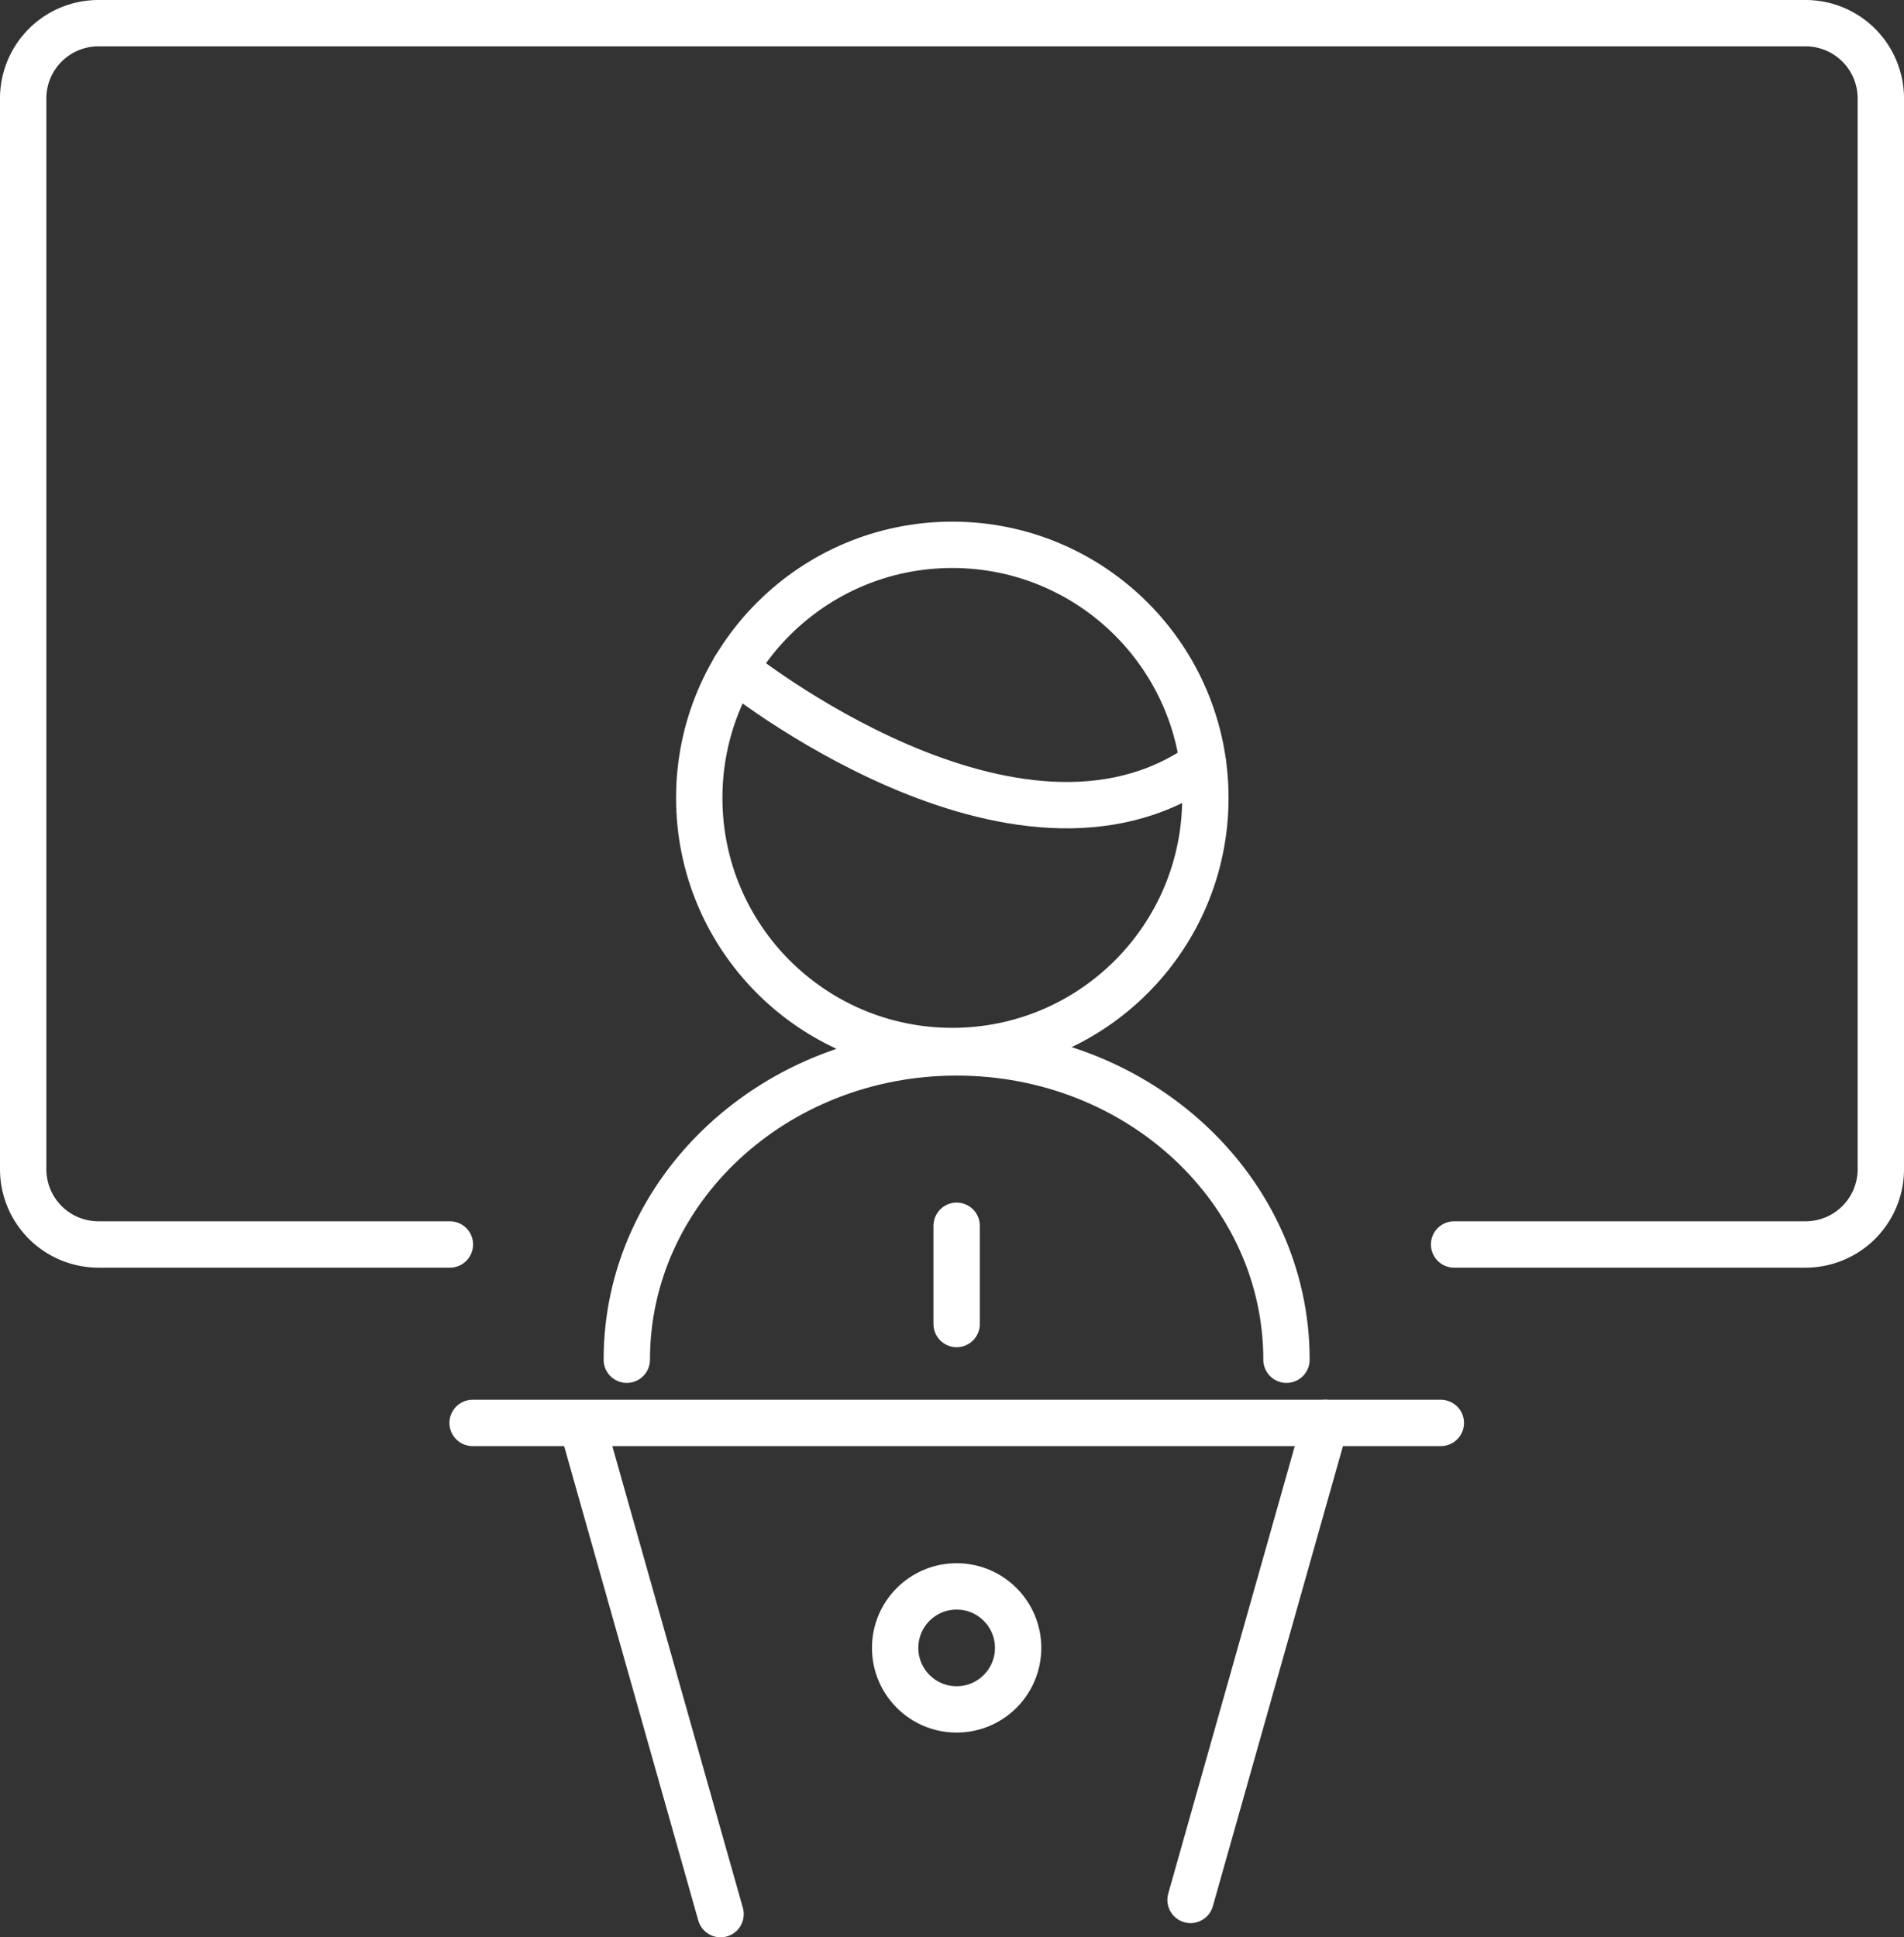
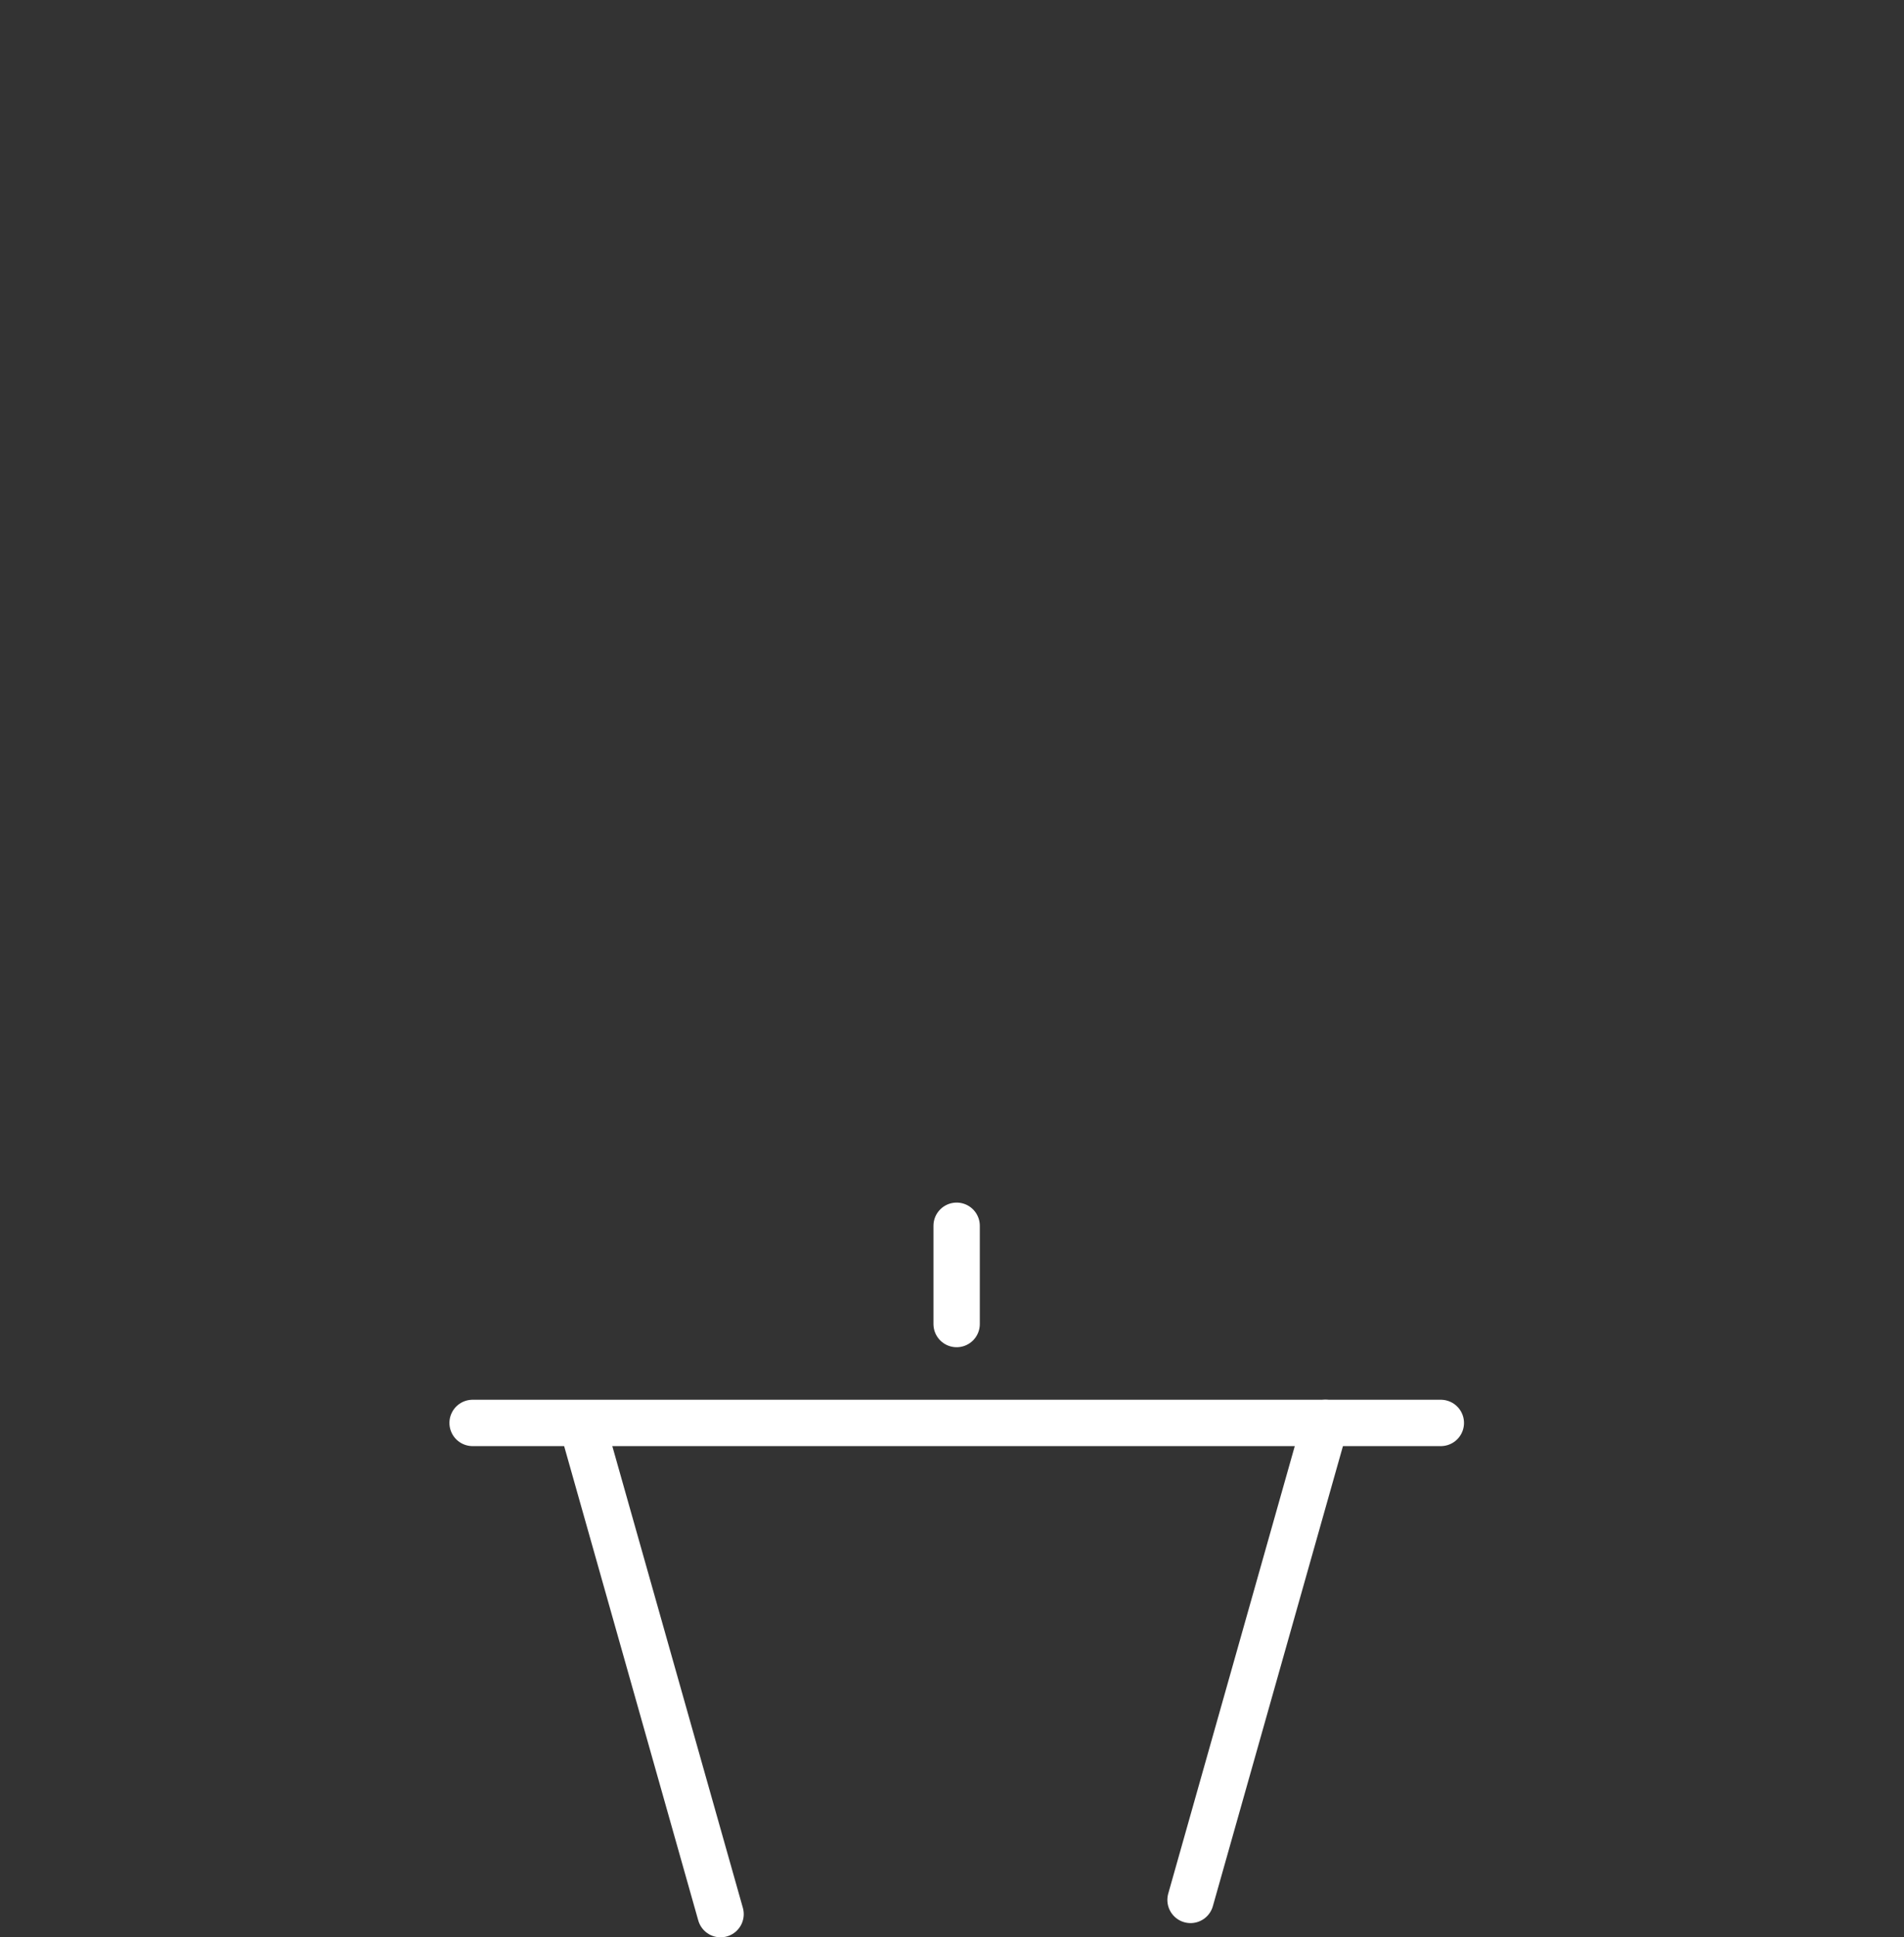
<svg xmlns="http://www.w3.org/2000/svg" viewBox="0 0 123.24 125.38">
  <rect x="0" y="0" width="123.24" height="125.38" fill="#333333" stroke="none" />
  <defs>
    <style>.cls-1,.cls-2{fill:none;}.cls-2{stroke:#fff;stroke-linecap:round;stroke-miterlimit:10;stroke-width:3px;}</style>
  </defs>
  <g id="Capa_2" data-name="Capa 2">
    <g id="Capa_1-2" data-name="Capa 1">
      <rect class="cls-1" x="0.43" y="1.5" width="122.38" height="122.38" />
-       <path class="cls-2" d="M94.12,80.54h22.75a4.87,4.87,0,0,0,4.87-4.87V6.37a4.87,4.87,0,0,0-4.87-4.87H6.37A4.87,4.87,0,0,0,1.5,6.37v69.3a4.87,4.87,0,0,0,4.87,4.87H29.12" />
      <line class="cls-2" x1="46.64" y1="123.88" x2="37.91" y2="93.01" />
      <line class="cls-2" x1="77.06" y1="122.96" x2="85.79" y2="92.09" />
      <line class="cls-2" x1="93.26" y1="92.09" x2="30.59" y2="92.09" />
-       <circle class="cls-2" cx="61.92" cy="106.65" r="3.98" />
-       <circle class="cls-2" cx="61.64" cy="51.64" r="16.38" />
-       <path class="cls-2" d="M40.57,88c0-11,9.56-19.89,21.35-19.89S83.27,77,83.27,88" />
      <line class="cls-2" x1="61.92" y1="79.33" x2="61.92" y2="85.69" />
-       <path class="cls-2" d="M47.55,43.27S65.79,58,77.87,49.43" />
    </g>
  </g>
</svg>